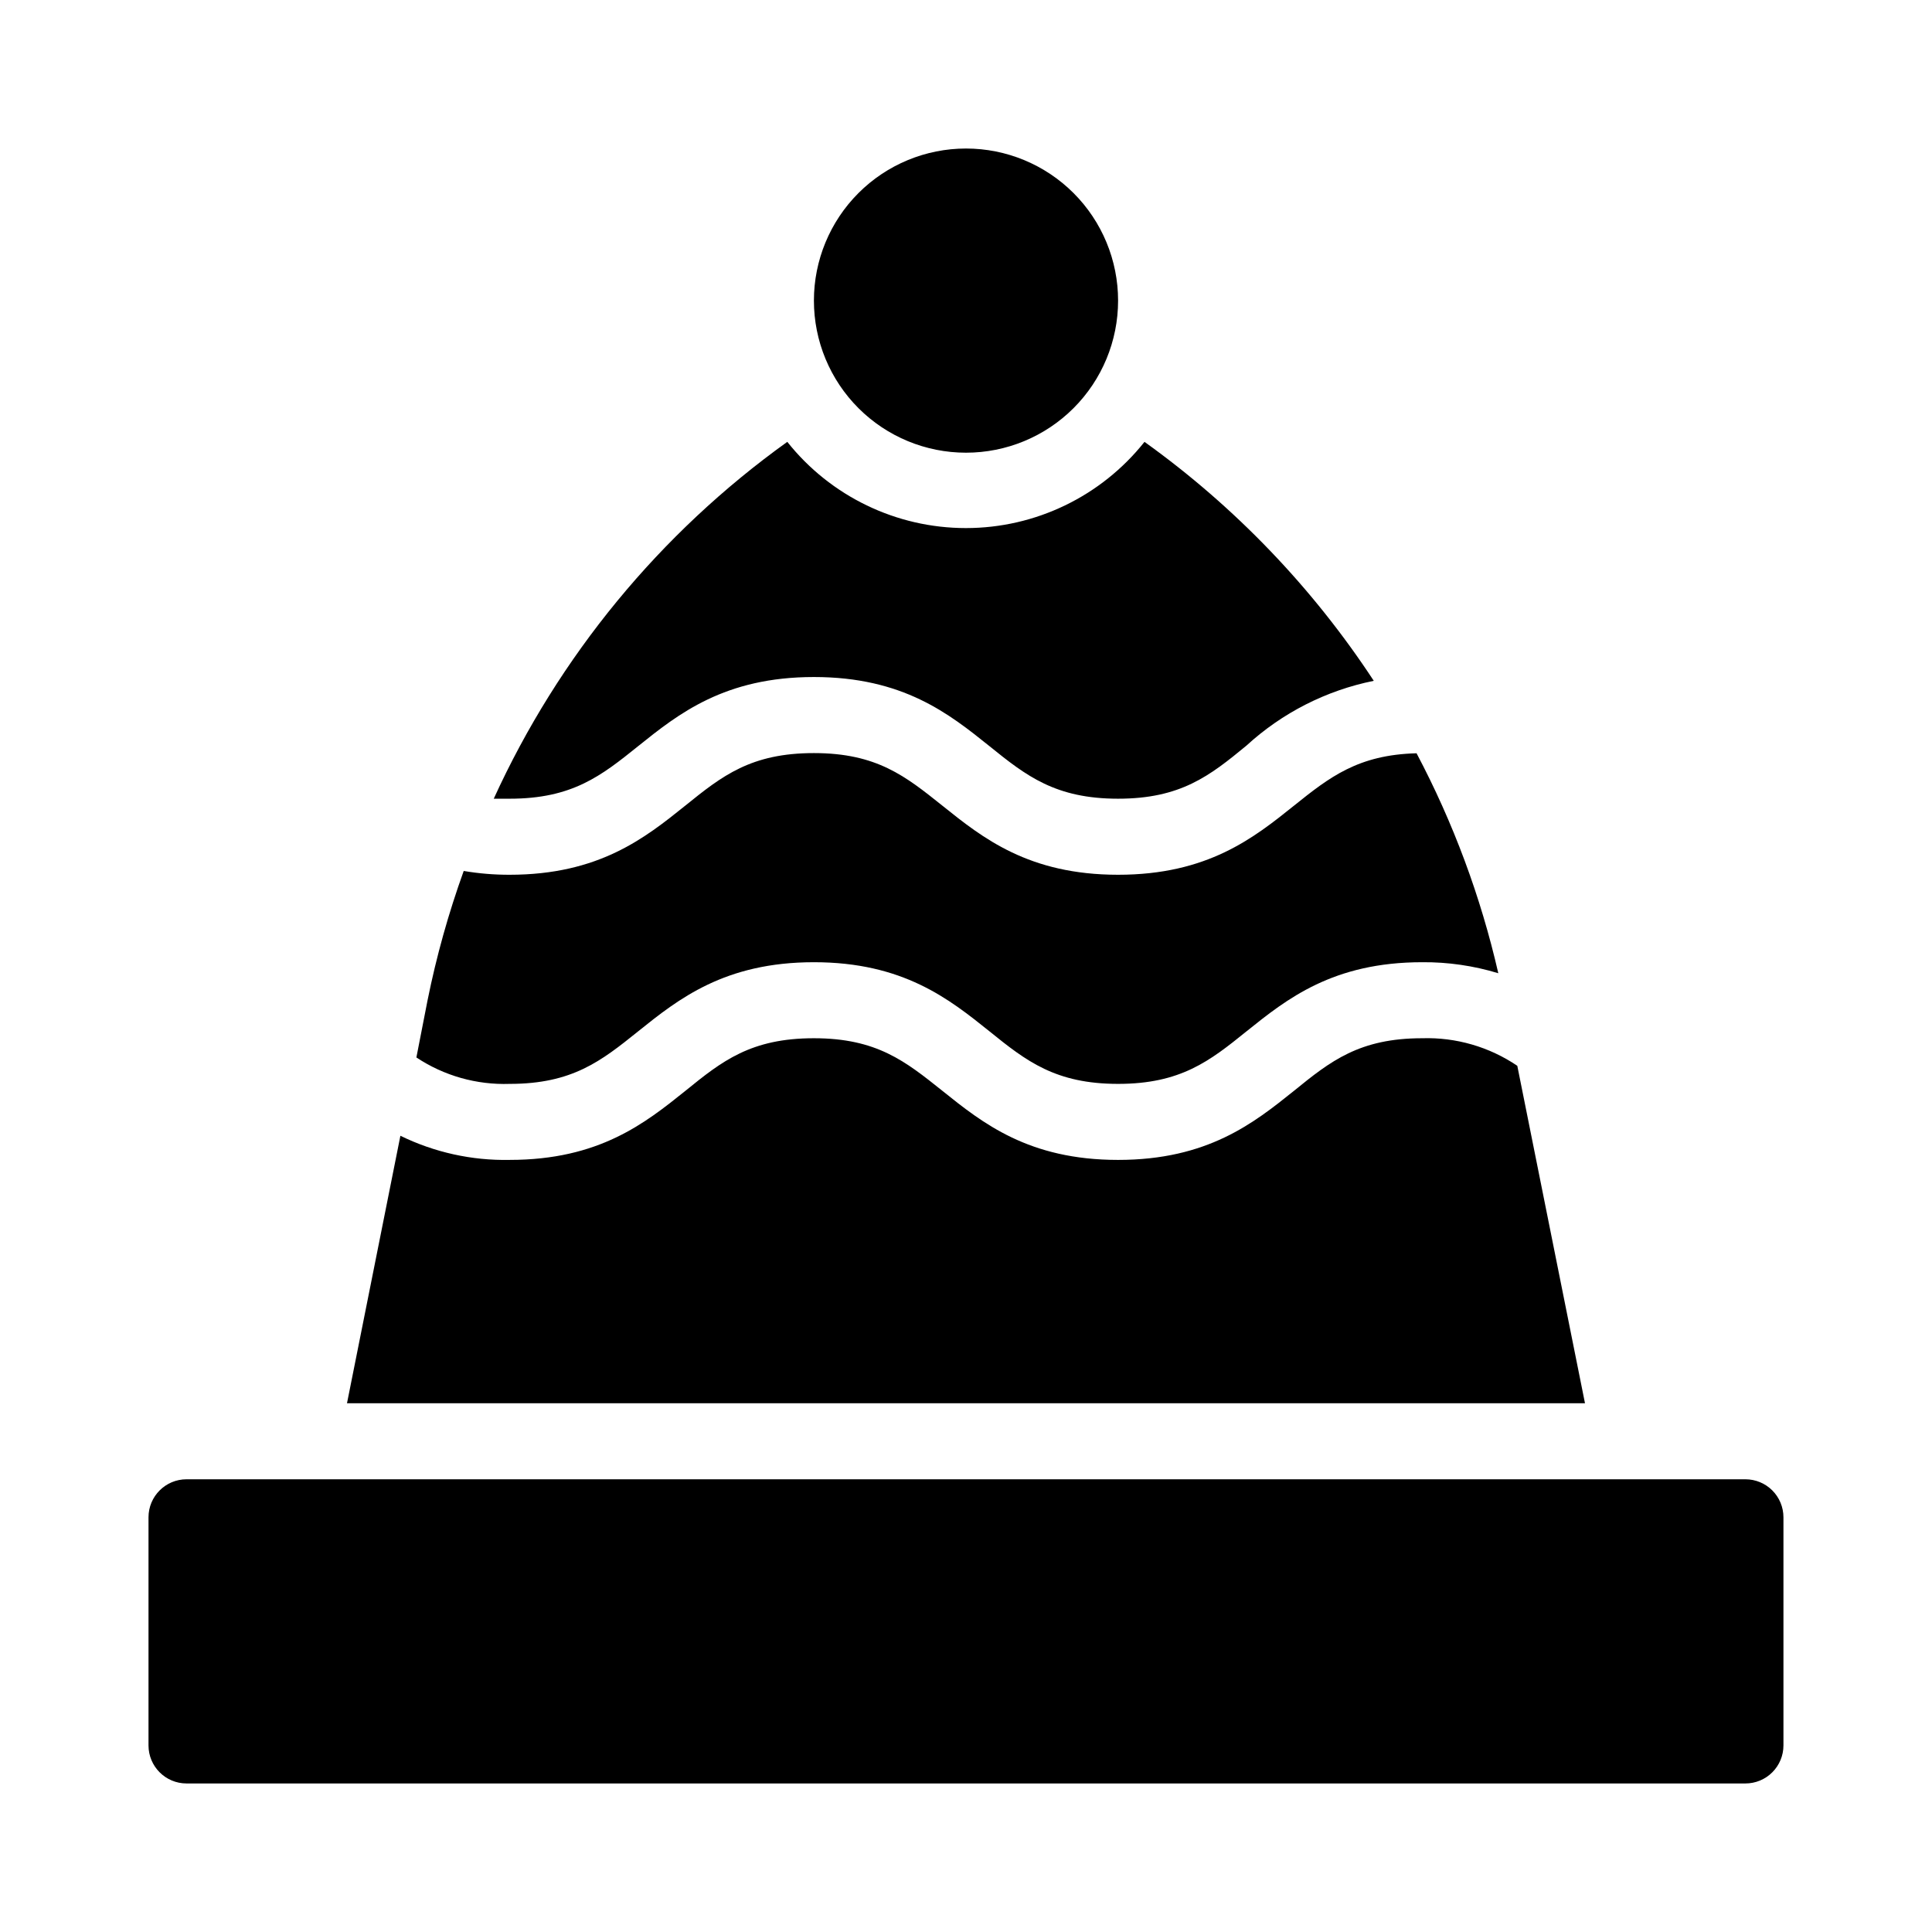
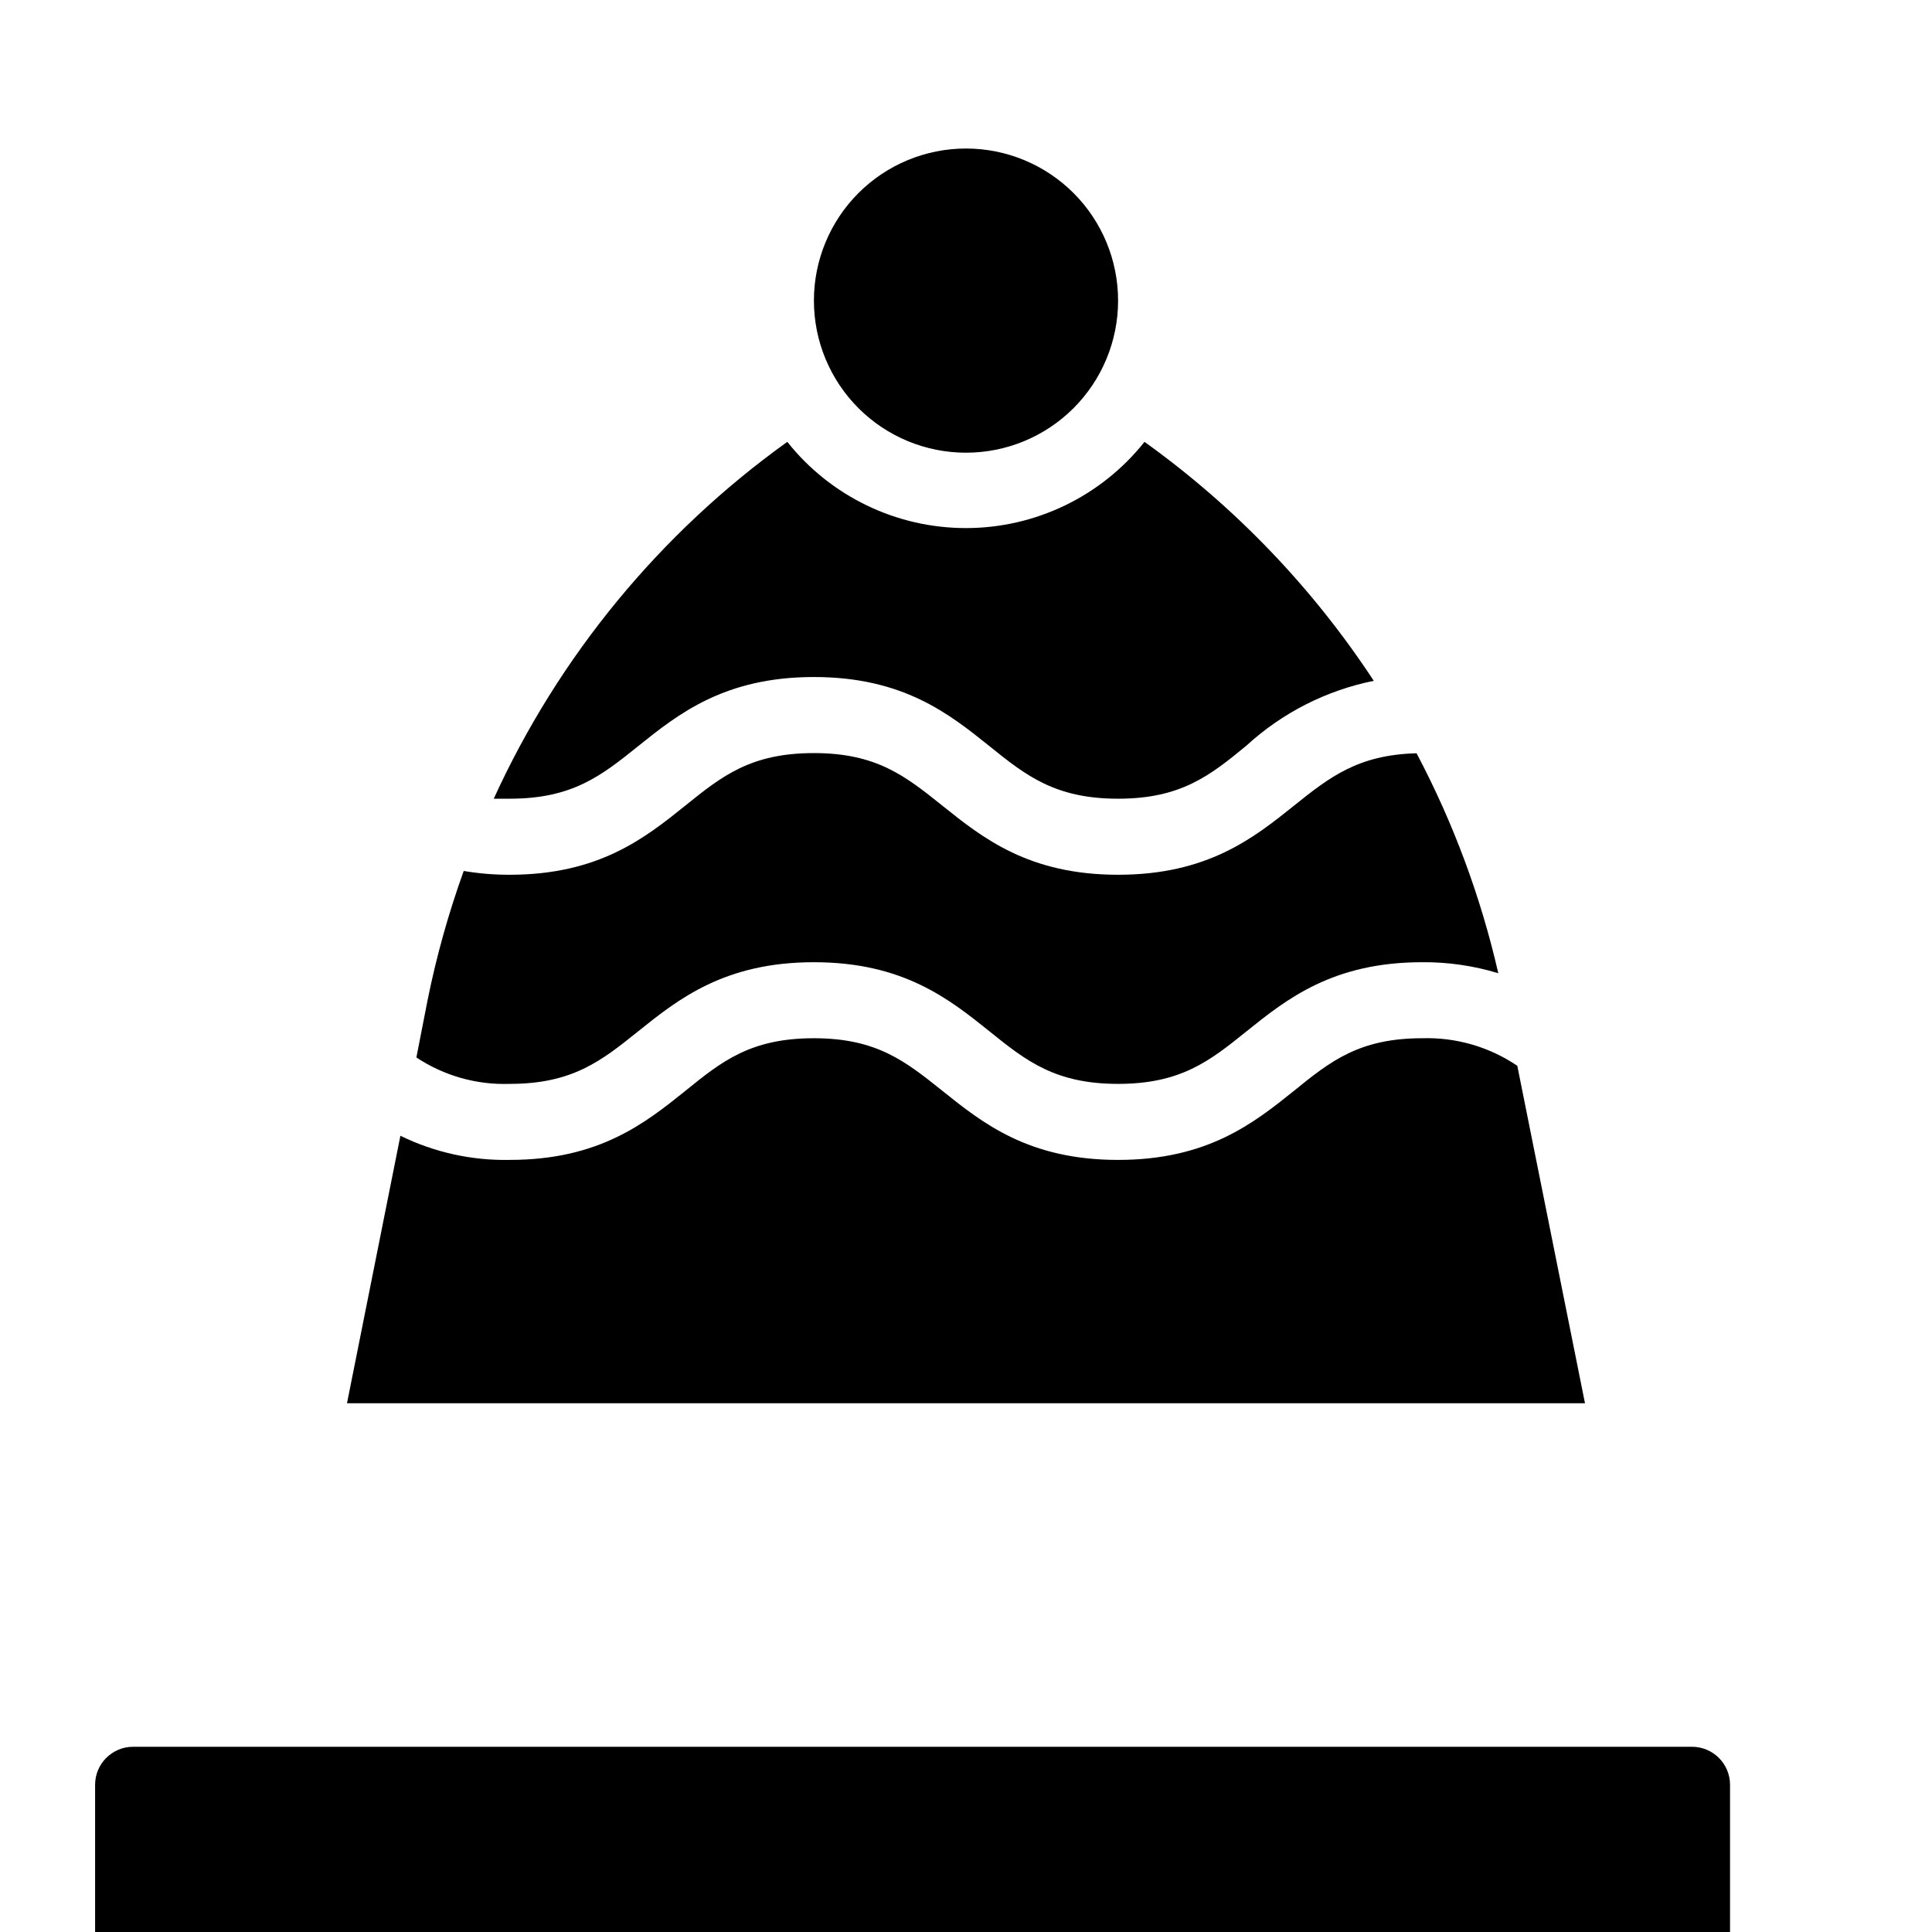
<svg xmlns="http://www.w3.org/2000/svg" fill="#000000" width="800px" height="800px" version="1.1" viewBox="144 144 512 512">
-   <path d="m257.32 409.02c2.348-11.621 5.547-23.055 9.57-34.207 4.012 0.68 8.074 1.016 12.145 1.008 23.68 0 35.871-9.723 46.602-18.34 9.723-7.859 17.383-13.906 34.059-13.906 16.676 0 24.285 6.144 34.008 13.906 10.73 8.613 22.922 18.34 46.602 18.34 23.68 0 35.922-9.723 46.652-18.34 9.371-7.508 16.93-13.453 32.445-13.855 9.734 18.402 17.016 38 21.664 58.293-6.531-1.988-13.328-2.977-20.152-2.922-23.68 0-35.871 9.723-46.602 18.34-9.727 7.856-17.434 13.902-34.008 13.902-16.578 0-24.336-6.047-34.059-13.906-10.73-8.613-22.922-18.336-46.551-18.336-23.629 0-35.871 9.723-46.602 18.34-9.777 7.856-17.434 13.902-34.008 13.902-8.777 0.301-17.426-2.148-24.738-7.004zm142.68-225.66c10.688 0 20.941 4.246 28.5 11.805 7.559 7.559 11.805 17.812 11.805 28.5 0 10.691-4.246 20.941-11.805 28.5-7.559 7.559-17.812 11.805-28.5 11.805-10.691 0-20.941-4.246-28.5-11.805-7.559-7.559-11.805-17.809-11.805-28.5 0-10.688 4.246-20.941 11.805-28.5 7.559-7.559 17.809-11.805 28.5-11.805zm-47.359 77.738c11.469 14.434 28.898 22.848 47.332 22.848 18.438 0 35.863-8.414 47.332-22.848 23.977 17.195 44.57 38.664 60.762 63.328-12.609 2.543-24.281 8.484-33.758 17.18-9.723 8.012-17.43 14.059-34.004 14.059-16.578 0-24.336-6.047-34.059-13.906-10.73-8.613-22.922-18.34-46.551-18.34-23.629 0-35.871 9.723-46.602 18.34-9.777 7.859-17.434 13.906-34.008 13.906h-4.231-0.004c17.238-37.77 44.055-70.371 77.789-94.566zm-102.53 183.89c9.012 4.41 18.941 6.602 28.973 6.398 23.68 0 35.871-9.723 46.602-18.34 9.672-7.859 17.332-13.902 34.008-13.902 16.676 0 24.285 6.144 34.008 13.906 10.73 8.613 22.922 18.34 46.602 18.34 23.68 0 35.922-9.723 46.652-18.34 9.672-7.863 17.328-13.906 33.957-13.906 8.953-0.273 17.77 2.281 25.188 7.305l17.938 89.426h-328.08zm366.52 161.57c0 2.676-1.062 5.238-2.953 7.125-1.887 1.891-4.449 2.953-7.125 2.953h-413.12c-5.566 0-10.078-4.512-10.078-10.078v-60.457c0-5.562 4.512-10.074 10.078-10.074h413.12c2.676 0 5.238 1.062 7.125 2.949 1.891 1.891 2.953 4.453 2.953 7.125z" />
+   <path d="m257.32 409.02c2.348-11.621 5.547-23.055 9.57-34.207 4.012 0.68 8.074 1.016 12.145 1.008 23.68 0 35.871-9.723 46.602-18.34 9.723-7.859 17.383-13.906 34.059-13.906 16.676 0 24.285 6.144 34.008 13.906 10.73 8.613 22.922 18.34 46.602 18.34 23.68 0 35.922-9.723 46.652-18.34 9.371-7.508 16.93-13.453 32.445-13.855 9.734 18.402 17.016 38 21.664 58.293-6.531-1.988-13.328-2.977-20.152-2.922-23.68 0-35.871 9.723-46.602 18.34-9.727 7.856-17.434 13.902-34.008 13.902-16.578 0-24.336-6.047-34.059-13.906-10.73-8.613-22.922-18.336-46.551-18.336-23.629 0-35.871 9.723-46.602 18.34-9.777 7.856-17.434 13.902-34.008 13.902-8.777 0.301-17.426-2.148-24.738-7.004zm142.68-225.66c10.688 0 20.941 4.246 28.5 11.805 7.559 7.559 11.805 17.812 11.805 28.5 0 10.691-4.246 20.941-11.805 28.5-7.559 7.559-17.812 11.805-28.5 11.805-10.691 0-20.941-4.246-28.5-11.805-7.559-7.559-11.805-17.809-11.805-28.5 0-10.688 4.246-20.941 11.805-28.5 7.559-7.559 17.809-11.805 28.5-11.805zm-47.359 77.738c11.469 14.434 28.898 22.848 47.332 22.848 18.438 0 35.863-8.414 47.332-22.848 23.977 17.195 44.57 38.664 60.762 63.328-12.609 2.543-24.281 8.484-33.758 17.18-9.723 8.012-17.43 14.059-34.004 14.059-16.578 0-24.336-6.047-34.059-13.906-10.73-8.613-22.922-18.34-46.551-18.34-23.629 0-35.871 9.723-46.602 18.34-9.777 7.859-17.434 13.906-34.008 13.906h-4.231-0.004c17.238-37.77 44.055-70.371 77.789-94.566zm-102.53 183.89c9.012 4.41 18.941 6.602 28.973 6.398 23.68 0 35.871-9.723 46.602-18.34 9.672-7.859 17.332-13.902 34.008-13.902 16.676 0 24.285 6.144 34.008 13.906 10.73 8.613 22.922 18.34 46.602 18.34 23.68 0 35.922-9.723 46.652-18.34 9.672-7.863 17.328-13.906 33.957-13.906 8.953-0.273 17.77 2.281 25.188 7.305l17.938 89.426h-328.08m366.52 161.57c0 2.676-1.062 5.238-2.953 7.125-1.887 1.891-4.449 2.953-7.125 2.953h-413.12c-5.566 0-10.078-4.512-10.078-10.078v-60.457c0-5.562 4.512-10.074 10.078-10.074h413.12c2.676 0 5.238 1.062 7.125 2.949 1.891 1.891 2.953 4.453 2.953 7.125z" />
</svg>